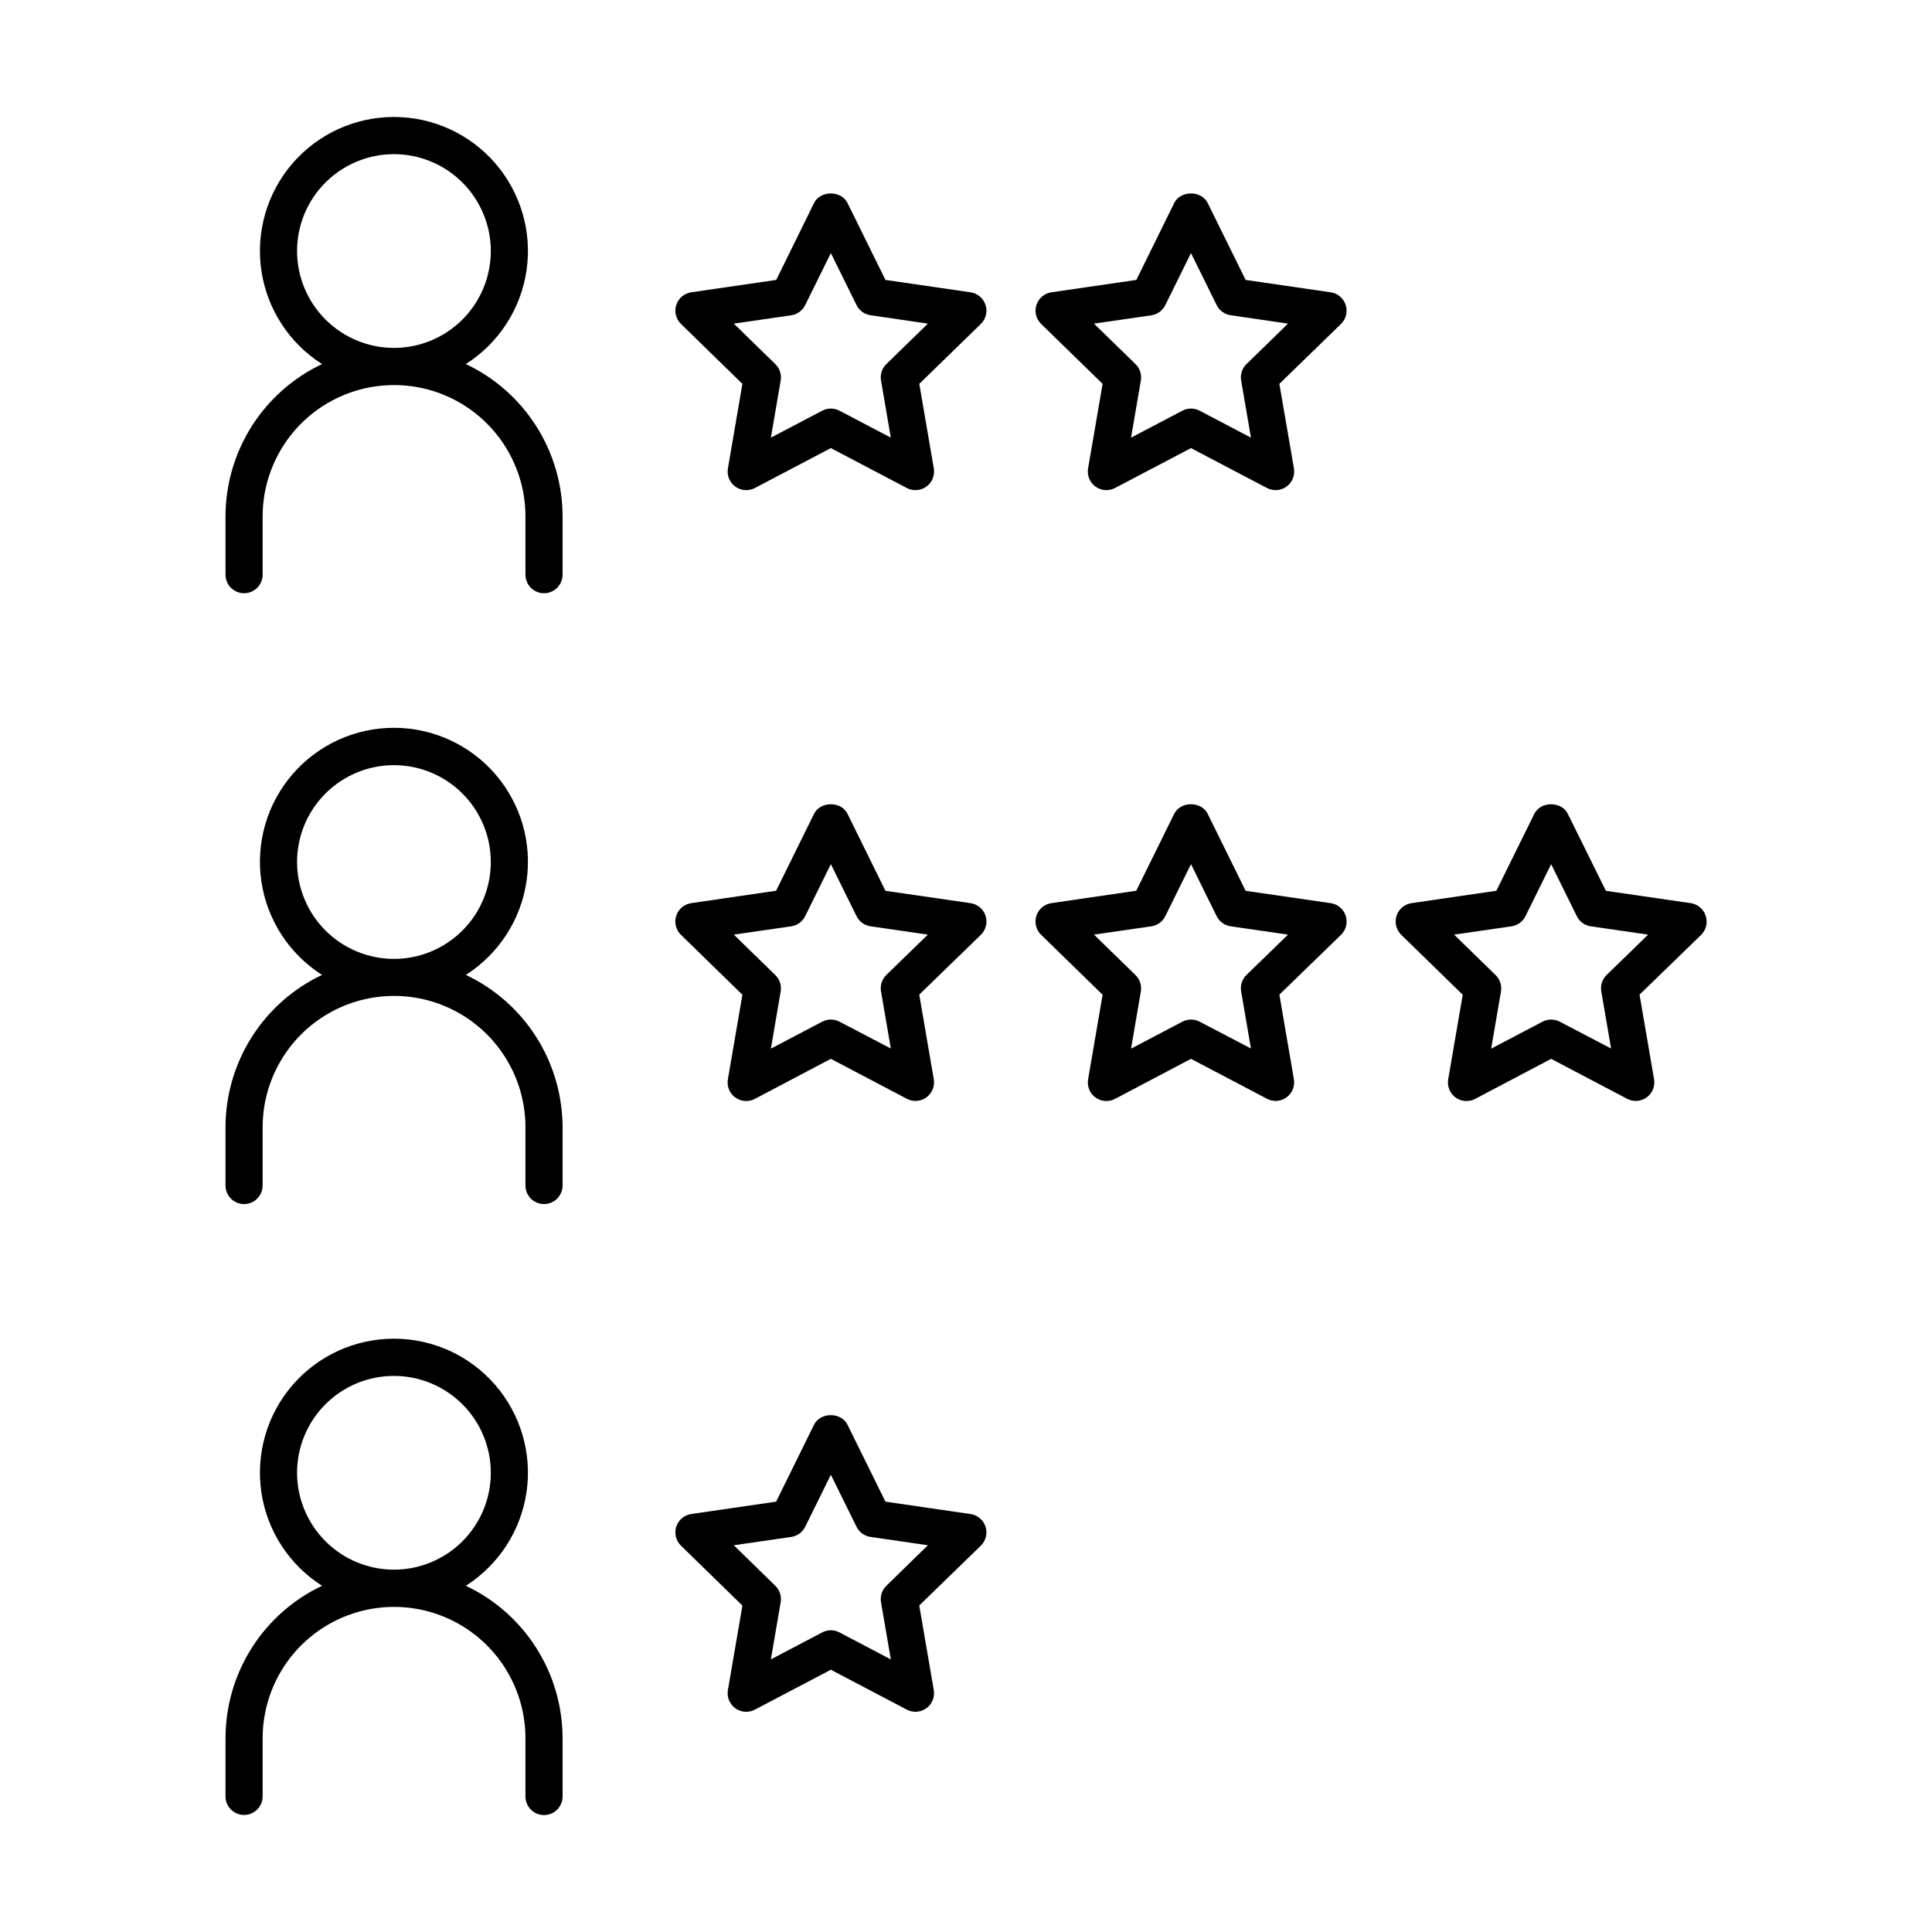
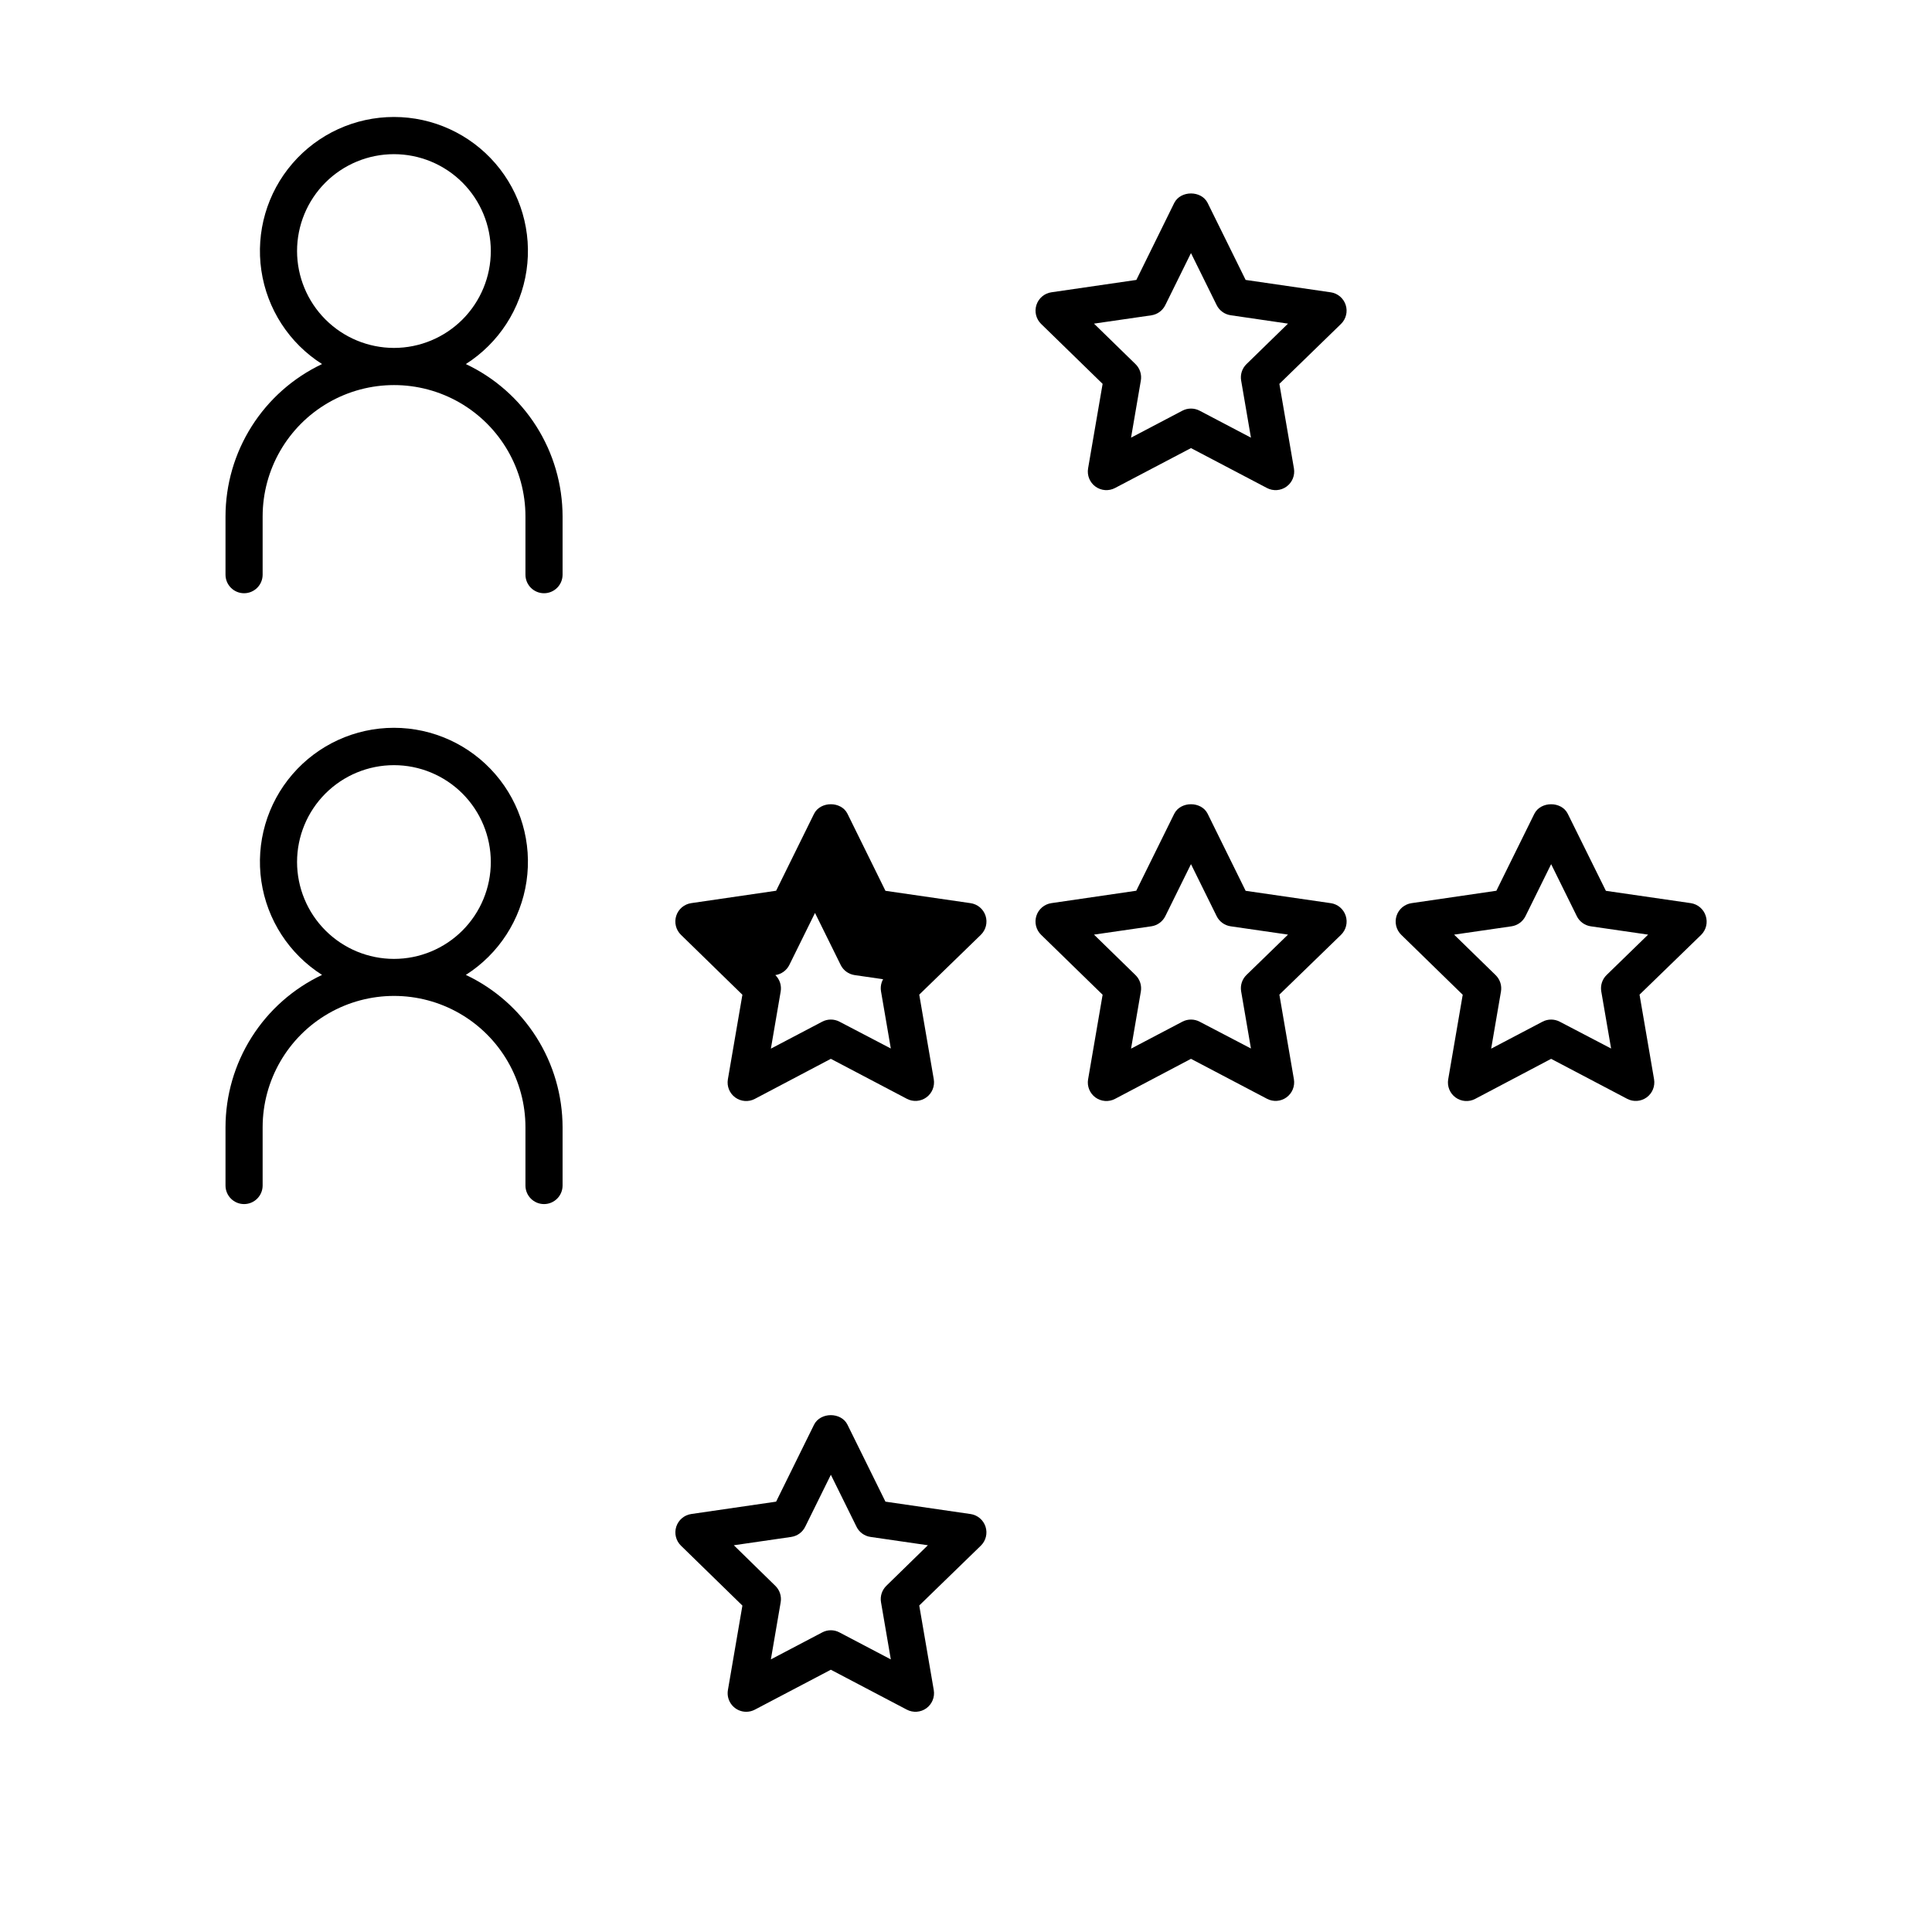
<svg xmlns="http://www.w3.org/2000/svg" fill="#000000" width="800px" height="800px" version="1.1" viewBox="144 144 512 512">
  <g>
    <path d="m401.17 545.23-22.516-3.277-10.066-20.398c-1.664-3.367-7.164-3.367-8.855 0l-10.055 20.398-22.492 3.277c-1.852 0.273-3.387 1.57-3.965 3.348-0.578 1.777-0.098 3.731 1.238 5.035l16.285 15.883-3.84 22.387c-0.246 1.43 0.152 2.898 1.09 4.008 0.934 1.109 2.312 1.75 3.762 1.75 0.801 0 1.59-0.195 2.293-0.57l20.133-10.578 20.133 10.578c1.66 0.871 3.668 0.73 5.188-0.371 1.516-1.102 2.273-2.969 1.957-4.816l-3.848-22.414 16.324-15.855c1.336-1.305 1.816-3.258 1.238-5.035-0.578-1.777-2.113-3.074-3.965-3.348zm-22.289 19.031h0.004c-1.156 1.133-1.684 2.758-1.406 4.352l2.598 15.145-13.598-7.144-0.004-0.004c-1.43-0.766-3.152-0.766-4.586 0l-13.598 7.144 2.598-15.145v0.004c0.273-1.598-0.258-3.223-1.418-4.352l-11-10.754 15.203-2.203v-0.004c1.605-0.23 2.992-1.238 3.711-2.695l6.801-13.777 6.801 13.777h-0.004c0.715 1.457 2.106 2.465 3.711 2.695l15.203 2.207z" />
-     <path d="m267.45 564.25c8.707-5.539 14.578-14.59 16.082-24.801 1.504-10.211-1.512-20.57-8.258-28.383-6.746-7.812-16.555-12.301-26.875-12.301-10.324 0-20.133 4.488-26.879 12.301s-9.758 18.172-8.258 28.383c1.504 10.211 7.375 19.262 16.086 24.801-7.652 3.621-14.117 9.34-18.645 16.488-4.527 7.152-6.934 15.441-6.941 23.902v15.422c0 2.715 2.203 4.918 4.922 4.918 2.715 0 4.918-2.203 4.918-4.918v-15.391c0-12.441 6.637-23.938 17.414-30.16 10.773-6.219 24.047-6.219 34.824 0 10.773 6.223 17.41 17.719 17.41 30.16v15.418c0 2.719 2.203 4.922 4.922 4.922 2.715 0 4.918-2.203 4.918-4.922v-15.418c-0.004-8.477-2.418-16.773-6.957-23.934-4.539-7.156-11.02-12.875-18.684-16.488zm-44.727-29.953c0.004-6.809 2.711-13.34 7.527-18.152s11.344-7.516 18.152-7.512c6.809 0 13.34 2.707 18.152 7.523 4.812 4.812 7.516 11.344 7.516 18.152s-2.707 13.336-7.519 18.152c-4.816 4.812-11.344 7.516-18.152 7.516-6.809-0.008-13.336-2.719-18.148-7.531-4.812-4.816-7.519-11.344-7.527-18.148z" />
-     <path d="m401.17 383.34-22.516-3.266-10.062-20.418c-1.652-3.367-7.164-3.367-8.855 0l-10.055 20.398-22.496 3.285c-1.855 0.27-3.394 1.566-3.973 3.348-0.578 1.781-0.098 3.738 1.246 5.047l16.285 15.883-3.848 22.414c-0.316 1.848 0.441 3.715 1.957 4.812 1.52 1.102 3.527 1.246 5.188 0.371l20.141-10.617 20.133 10.586v0.004c1.66 0.875 3.668 0.73 5.188-0.371 1.516-1.102 2.273-2.969 1.957-4.816l-3.848-22.414 16.324-15.852c1.34-1.305 1.824-3.258 1.25-5.039-0.582-1.797-2.144-3.102-4.016-3.356zm-22.277 19.031c-1.156 1.129-1.688 2.754-1.414 4.348l2.598 15.145-13.602-7.106c-1.434-0.754-3.148-0.754-4.586 0l-13.598 7.144 2.598-15.145c0.273-1.594-0.258-3.219-1.418-4.348l-11-10.727 15.203-2.203c1.605-0.234 2.992-1.242 3.711-2.695l6.801-13.777 6.801 13.777h-0.004c0.715 1.453 2.106 2.461 3.711 2.695l15.191 2.203z" />
+     <path d="m401.17 383.34-22.516-3.266-10.062-20.418c-1.652-3.367-7.164-3.367-8.855 0l-10.055 20.398-22.496 3.285c-1.855 0.27-3.394 1.566-3.973 3.348-0.578 1.781-0.098 3.738 1.246 5.047l16.285 15.883-3.848 22.414c-0.316 1.848 0.441 3.715 1.957 4.812 1.52 1.102 3.527 1.246 5.188 0.371l20.141-10.617 20.133 10.586v0.004c1.66 0.875 3.668 0.73 5.188-0.371 1.516-1.102 2.273-2.969 1.957-4.816l-3.848-22.414 16.324-15.852c1.34-1.305 1.824-3.258 1.25-5.039-0.582-1.797-2.144-3.102-4.016-3.356zm-22.277 19.031c-1.156 1.129-1.688 2.754-1.414 4.348l2.598 15.145-13.602-7.106c-1.434-0.754-3.148-0.754-4.586 0l-13.598 7.144 2.598-15.145c0.273-1.594-0.258-3.219-1.418-4.348c1.605-0.234 2.992-1.242 3.711-2.695l6.801-13.777 6.801 13.777h-0.004c0.715 1.453 2.106 2.461 3.711 2.695l15.191 2.203z" />
    <path d="m496.61 383.34-22.504-3.266-10.066-20.418c-1.664-3.367-7.172-3.367-8.855 0l-10.066 20.398-22.488 3.285c-1.852 0.27-3.391 1.566-3.973 3.348-0.578 1.781-0.094 3.738 1.25 5.047l16.297 15.883-3.848 22.414h-0.004c-0.312 1.844 0.445 3.707 1.957 4.809 1.516 1.098 3.519 1.246 5.18 0.375l20.133-10.617 20.141 10.586v0.004c1.656 0.867 3.664 0.723 5.176-0.379 1.516-1.102 2.273-2.965 1.957-4.809l-3.848-22.414 16.336-15.852c1.344-1.309 1.824-3.266 1.242-5.051-0.578-1.781-2.121-3.078-3.977-3.344zm-22.277 19.031c-1.16 1.129-1.691 2.754-1.418 4.348l2.598 15.145-13.602-7.106c-1.43-0.75-3.141-0.75-4.574 0l-13.598 7.144 2.598-15.145c0.27-1.594-0.258-3.219-1.418-4.348l-11-10.727 15.203-2.203c1.602-0.234 2.984-1.246 3.699-2.695l6.801-13.777 6.801 13.777h-0.004c0.719 1.453 2.106 2.461 3.711 2.695l15.203 2.203z" />
    <path d="m596.03 386.7c-0.57-1.773-2.094-3.074-3.938-3.356l-22.516-3.266-10.102-20.418c-1.652-3.367-7.164-3.367-8.855 0l-10.066 20.398-22.477 3.285c-1.852 0.27-3.394 1.566-3.973 3.348s-0.094 3.738 1.246 5.047l16.285 15.883-3.848 22.414c-0.316 1.848 0.445 3.715 1.961 4.812 1.516 1.102 3.527 1.246 5.184 0.371l20.133-10.617 20.133 10.586v0.004c1.66 0.875 3.668 0.73 5.188-0.371 1.516-1.102 2.273-2.969 1.957-4.816l-3.848-22.414 16.336-15.852c1.324-1.316 1.789-3.269 1.199-5.039zm-26.254 15.676c-1.16 1.125-1.695 2.754-1.426 4.348l2.609 15.145-13.602-7.106c-1.434-0.754-3.148-0.754-4.586 0l-13.598 7.144 2.598-15.145c0.273-1.594-0.258-3.219-1.418-4.348l-11-10.727 15.203-2.203c1.605-0.234 2.992-1.242 3.711-2.695l6.801-13.777 6.801 13.777h-0.004c0.715 1.453 2.106 2.461 3.711 2.695l15.191 2.203z" />
    <path d="m267.45 402.36c8.707-5.535 14.578-14.59 16.082-24.801 1.504-10.211-1.512-20.57-8.258-28.379-6.746-7.812-16.555-12.305-26.875-12.305-10.324 0-20.133 4.492-26.879 12.305-6.746 7.809-9.758 18.168-8.258 28.379 1.504 10.211 7.375 19.266 16.086 24.801-7.652 3.621-14.117 9.34-18.645 16.492-4.527 7.148-6.934 15.438-6.941 23.902v15.418c0 2.719 2.203 4.922 4.922 4.922 2.715 0 4.918-2.203 4.918-4.922v-15.418c0-12.441 6.637-23.938 17.414-30.16 10.773-6.219 24.047-6.219 34.824 0 10.773 6.223 17.41 17.719 17.41 30.16v15.418c0 2.719 2.203 4.922 4.922 4.922 2.715 0 4.918-2.203 4.918-4.922v-15.418c-0.012-8.469-2.426-16.766-6.965-23.914-4.539-7.152-11.016-12.867-18.676-16.48zm-44.727-29.914c0-6.809 2.707-13.336 7.519-18.152 4.816-4.812 11.348-7.519 18.156-7.519 6.809 0 13.336 2.707 18.152 7.519 4.812 4.816 7.519 11.344 7.519 18.152 0 6.809-2.707 13.34-7.519 18.156-4.816 4.812-11.344 7.516-18.152 7.516-6.809-0.008-13.332-2.715-18.145-7.527s-7.519-11.336-7.531-18.145z" />
-     <path d="m401.17 221.46-22.516-3.277-10.062-20.398c-1.664-3.356-7.164-3.356-8.855 0l-10.027 20.398-22.523 3.277c-1.852 0.273-3.387 1.57-3.965 3.348s-0.098 3.727 1.238 5.035l16.285 15.883-3.84 22.414c-0.316 1.848 0.445 3.715 1.961 4.816 1.516 1.102 3.527 1.246 5.184 0.371l20.133-10.578 20.133 10.578c1.66 0.875 3.672 0.727 5.188-0.375 1.52-1.098 2.281-2.965 1.969-4.812l-3.848-22.414 16.312-15.883c1.336-1.309 1.816-3.258 1.238-5.035s-2.113-3.074-3.965-3.348zm-22.285 19.031c-1.156 1.129-1.684 2.754-1.406 4.348l2.598 15.145-13.598-7.144h-0.004c-1.434-0.754-3.148-0.754-4.586 0l-13.598 7.144 2.598-15.145c0.273-1.594-0.258-3.219-1.418-4.348l-11-10.727 15.203-2.203c1.609-0.238 2.996-1.254 3.711-2.715l6.801-13.777 6.801 13.777h-0.004c0.715 1.453 2.106 2.461 3.711 2.695l15.203 2.223z" />
    <path d="m496.61 221.46-22.504-3.277-10.066-20.398c-1.664-3.356-7.164-3.356-8.855 0l-10.039 20.398-22.516 3.277c-1.848 0.273-3.383 1.57-3.961 3.348s-0.098 3.727 1.238 5.035l16.297 15.883-3.852 22.414c-0.312 1.848 0.445 3.711 1.957 4.809 1.516 1.102 3.519 1.246 5.18 0.379l20.133-10.578 20.141 10.578c1.656 0.867 3.66 0.723 5.176-0.375 1.52-1.098 2.281-2.965 1.969-4.812l-3.859-22.414 16.336-15.883c1.336-1.309 1.816-3.262 1.234-5.039-0.582-1.781-2.117-3.074-3.969-3.344zm-22.277 19.031c-1.16 1.129-1.691 2.754-1.418 4.348l2.598 15.145-13.598-7.144h-0.004c-1.43-0.75-3.141-0.75-4.574 0l-13.598 7.144 2.598-15.145c0.27-1.594-0.258-3.219-1.418-4.348l-11-10.727 15.203-2.203c1.605-0.238 2.988-1.258 3.699-2.715l6.801-13.777 6.801 13.777h-0.004c0.719 1.453 2.106 2.461 3.711 2.695l15.203 2.223z" />
    <path d="m267.45 240.48c8.707-5.535 14.578-14.586 16.082-24.797 1.504-10.211-1.512-20.57-8.258-28.383-6.746-7.812-16.555-12.301-26.875-12.301-10.324 0-20.133 4.488-26.879 12.301s-9.758 18.172-8.258 28.383c1.504 10.211 7.375 19.262 16.086 24.797-7.652 3.625-14.117 9.34-18.645 16.492-4.527 7.148-6.934 15.438-6.941 23.902v15.418c0 2.719 2.203 4.922 4.922 4.922 2.715 0 4.918-2.203 4.918-4.922v-15.418c0-12.441 6.637-23.938 17.414-30.16 10.773-6.219 24.047-6.219 34.824 0 10.773 6.223 17.41 17.719 17.41 30.16v15.418c0 2.719 2.203 4.922 4.922 4.922 2.715 0 4.918-2.203 4.918-4.922v-15.418c-0.012-8.469-2.426-16.762-6.965-23.914-4.539-7.152-11.016-12.867-18.676-16.48zm-44.727-29.953c0-6.809 2.707-13.336 7.519-18.152 4.816-4.812 11.348-7.519 18.156-7.519 6.809 0 13.336 2.707 18.152 7.519 4.812 4.816 7.519 11.344 7.519 18.152s-2.707 13.34-7.519 18.156c-4.816 4.812-11.344 7.519-18.152 7.519-6.809-0.012-13.332-2.719-18.145-7.531s-7.519-11.336-7.531-18.145z" />
  </g>
</svg>